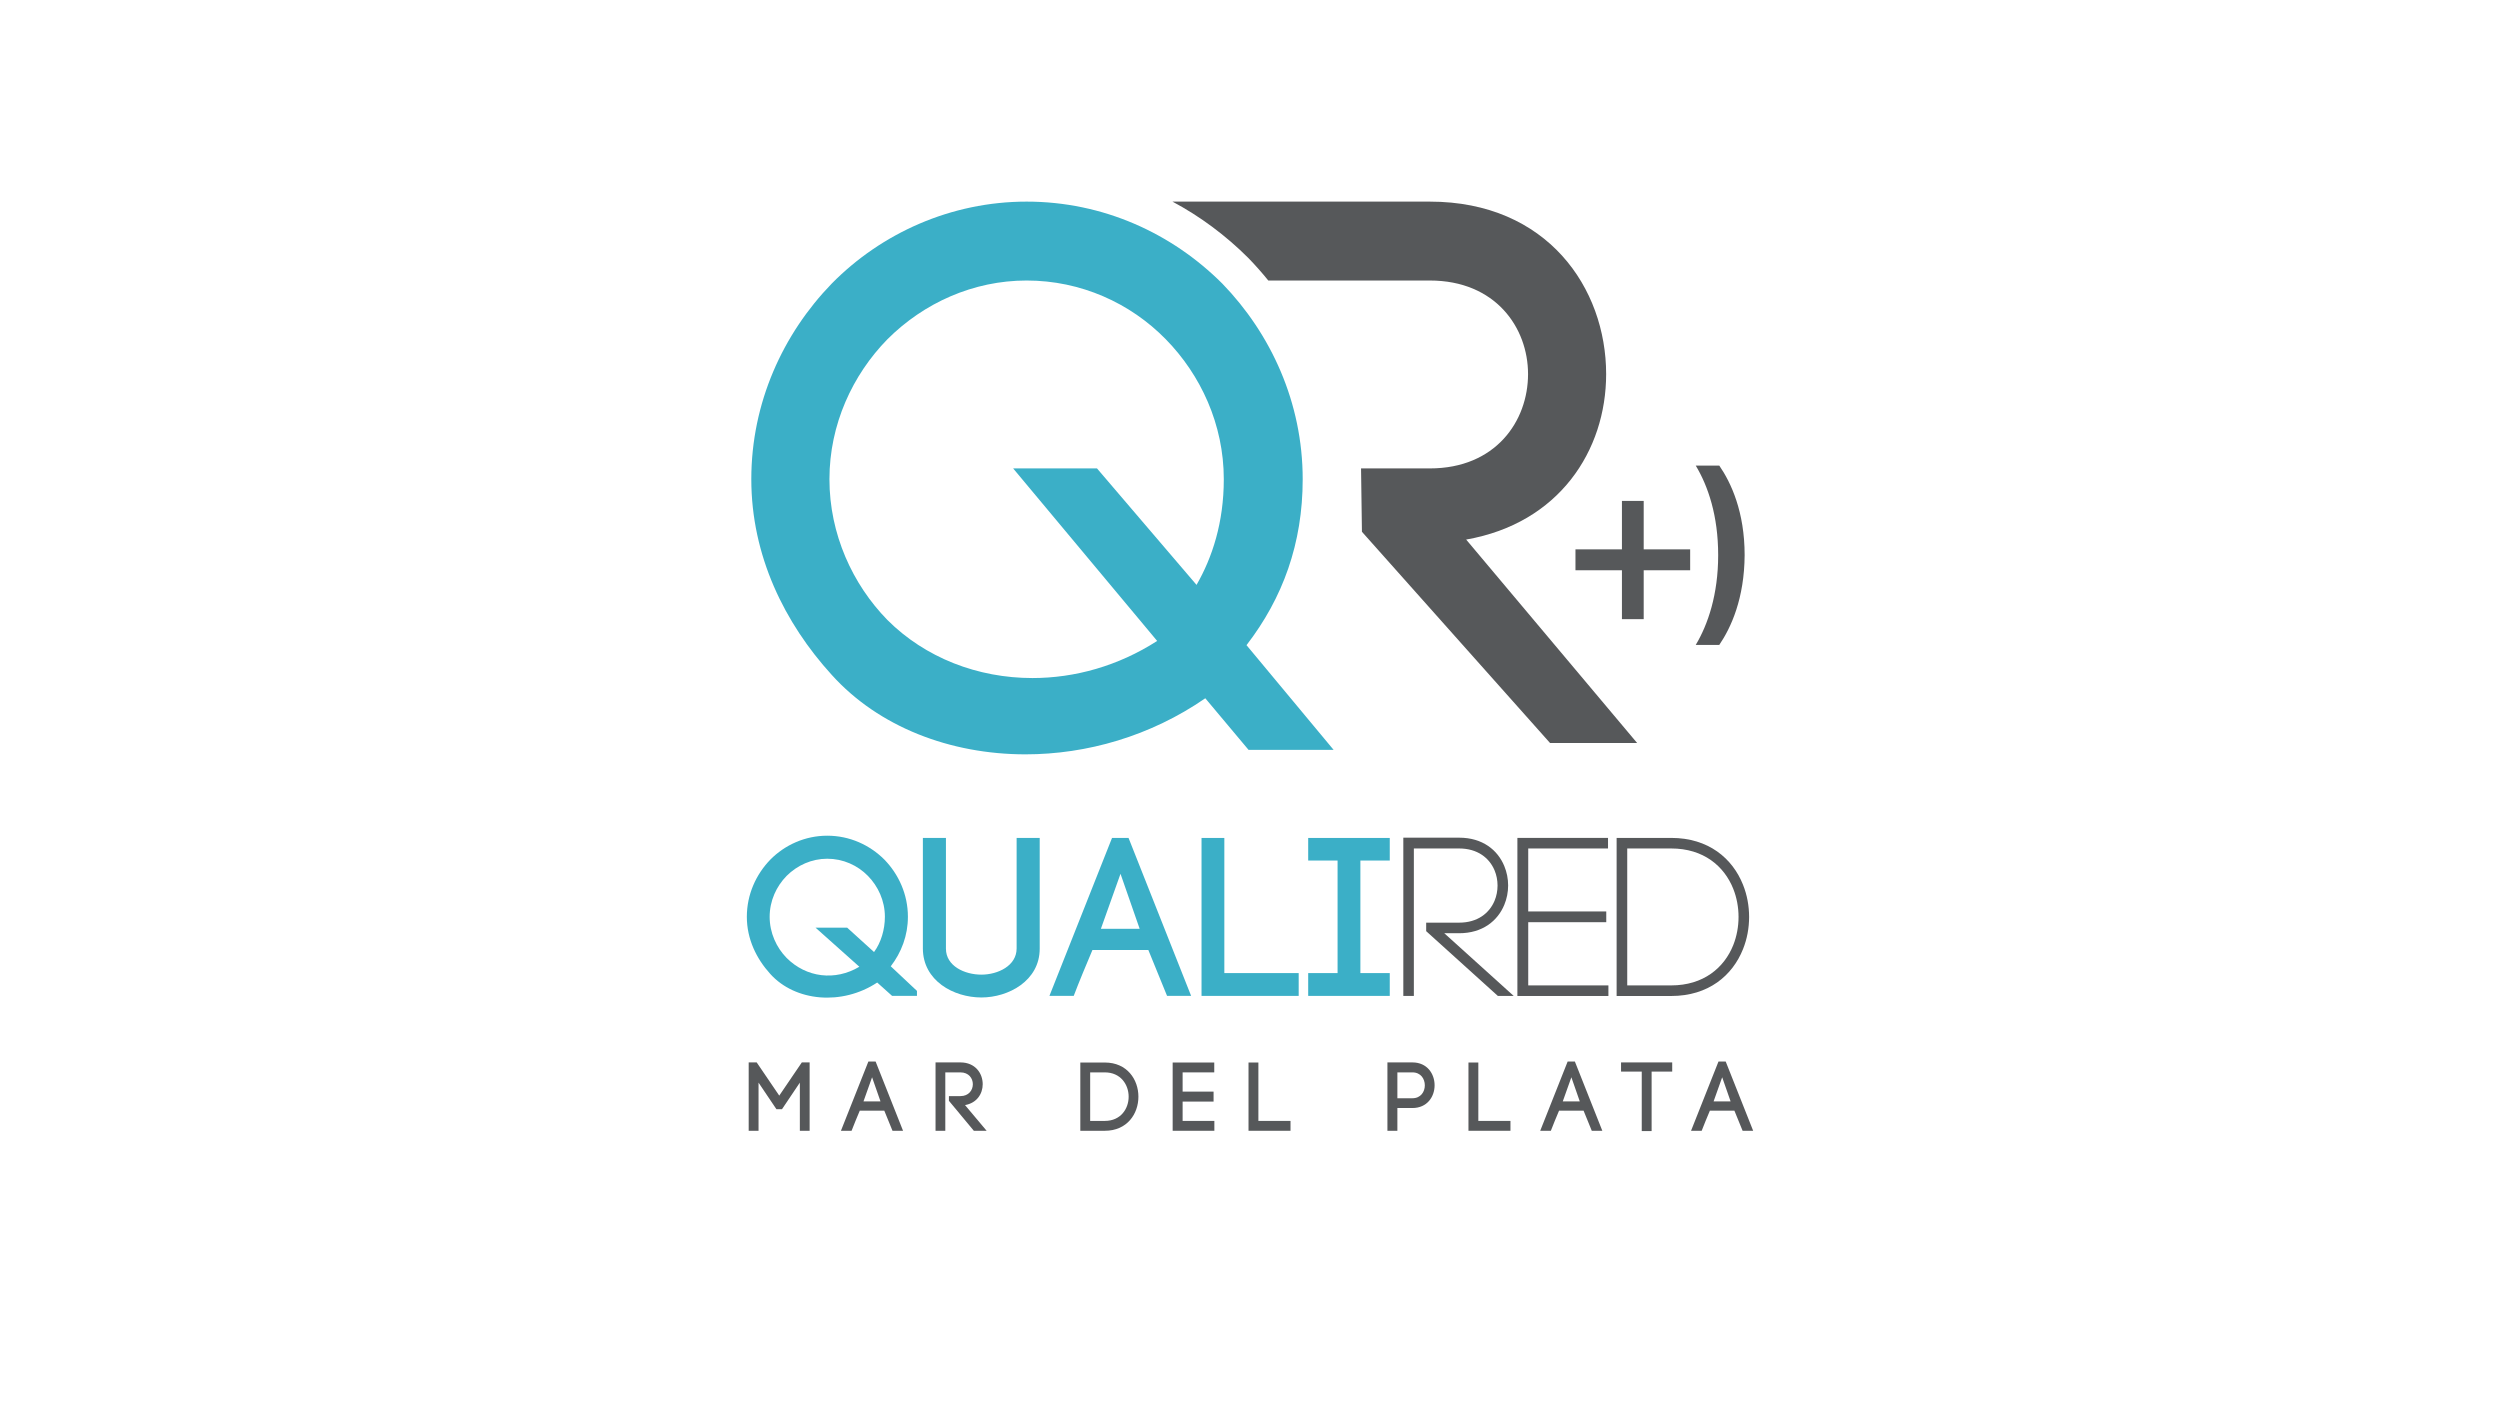
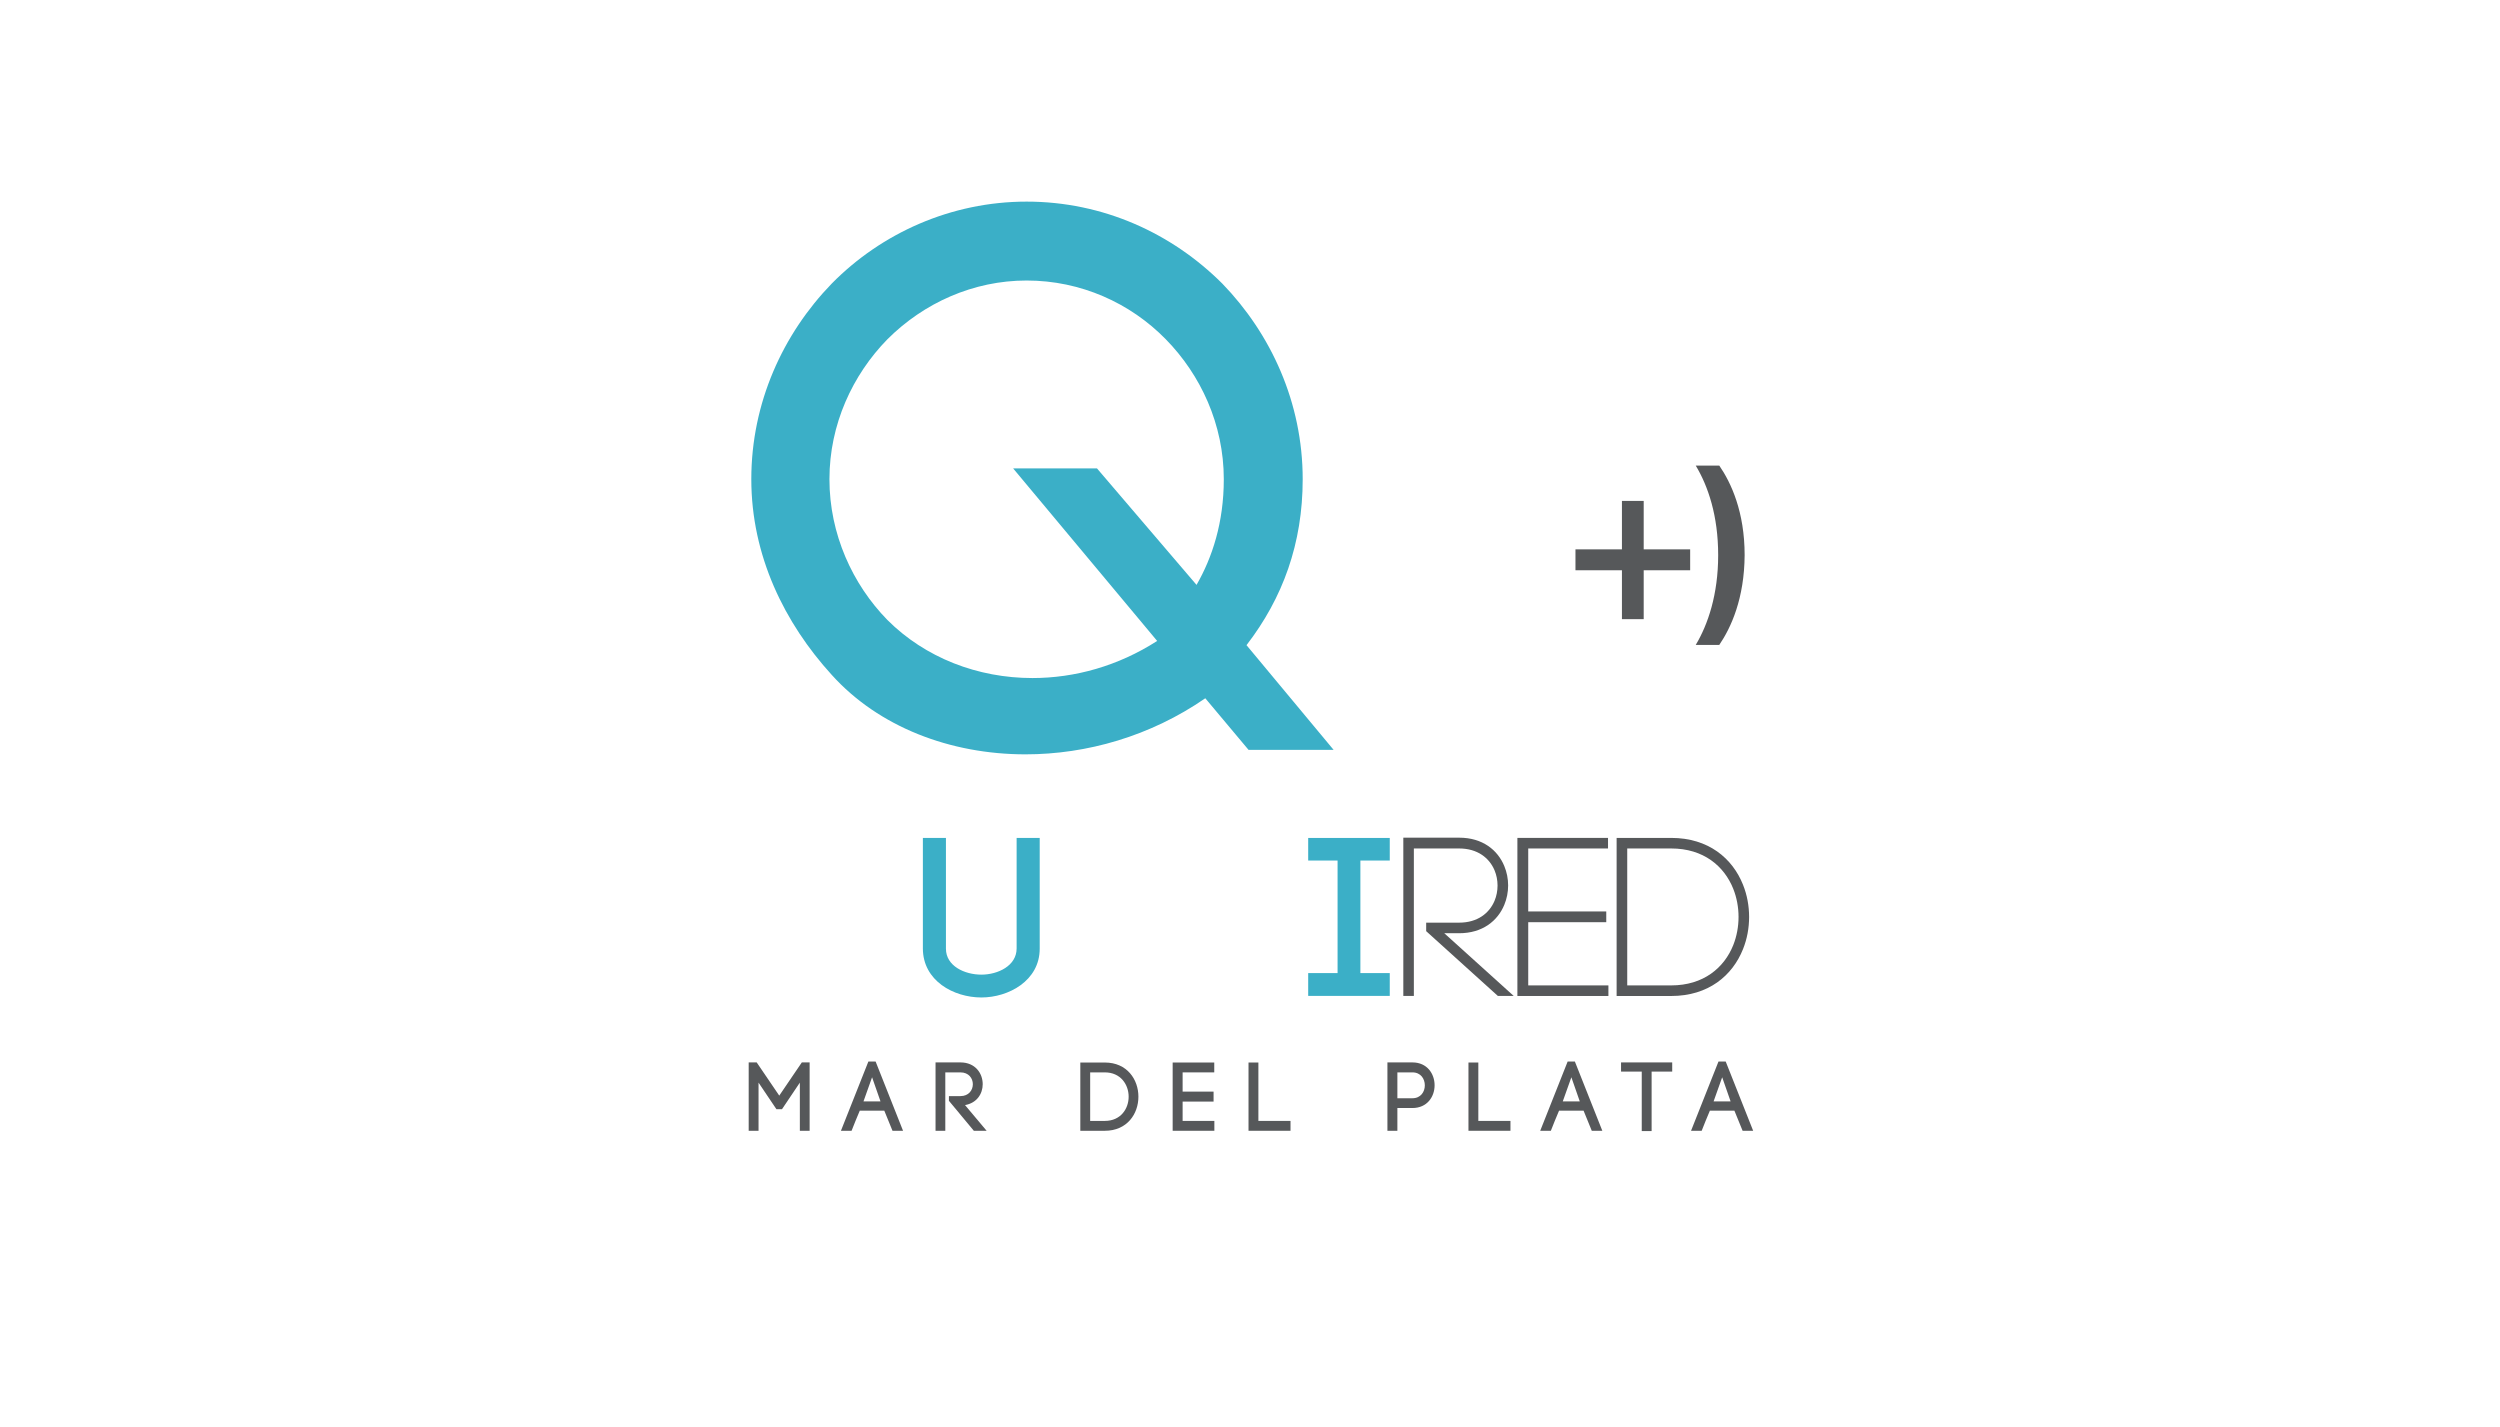
<svg xmlns="http://www.w3.org/2000/svg" version="1.1" id="Capa_1" x="0px" y="0px" width="1200px" height="685px" viewBox="0 0 1200 685" enable-background="new 0 0 1200 685" xml:space="preserve">
  <g>
    <g>
      <polygon fill-rule="evenodd" clip-rule="evenodd" fill="#56585A" points="364.099,542.773 359.37,542.773 359.37,509.959     363.212,509.959 374.041,525.901 384.871,509.959 388.621,509.959 388.621,542.773 383.929,542.773 383.929,519.66     375.356,532.416 372.678,532.416 364.099,519.66   " />
      <path fill-rule="evenodd" clip-rule="evenodd" fill="#56585A" d="M414.477,528.661h8.158l-4.036-11.575L414.477,528.661z     M424.463,533.118h-11.77c-1.266,2.998-2.902,6.94-3.937,9.655h-5.108l13.173-33.237h3.471l13.17,33.237h-5.064L424.463,533.118z" />
      <path fill-rule="evenodd" clip-rule="evenodd" fill="#56585A" d="M455.482,526.131h5.53c3.985,0,5.952-2.858,5.952-5.716    c0-2.813-1.967-5.671-5.952-5.671h-7.265v28.029h-4.686v-32.813h11.951c7.128,0,10.688,5.254,10.688,10.455    c0,4.642-2.858,9.045-8.487,10.029l10.363,12.329h-6.141l-11.953-14.387V526.131z" />
-       <path fill-rule="evenodd" clip-rule="evenodd" fill="#56585A" d="M530.315,538.038c7.592,0,11.436-5.809,11.436-11.623    s-3.843-11.672-11.436-11.672h-7.035v23.295H530.315z M530.315,510.009c10.735,0,16.122,8.206,16.122,16.406    c0,8.2-5.387,16.358-16.122,16.358h-11.764v-32.764H530.315z" />
+       <path fill-rule="evenodd" clip-rule="evenodd" fill="#56585A" d="M530.315,538.038c7.592,0,11.436-5.809,11.436-11.623    s-3.843-11.672-11.436-11.672h-7.035v23.295H530.315z M530.315,510.009c10.735,0,16.122,8.206,16.122,16.406    c0,8.2-5.387,16.358-16.122,16.358h-11.764v-32.764z" />
      <polygon fill-rule="evenodd" clip-rule="evenodd" fill="#56585A" points="567.656,538.038 582.894,538.038 582.894,542.773     562.877,542.773 562.877,510.009 582.843,510.009 582.843,514.743 567.656,514.743 567.656,523.975 582.515,523.975     582.515,528.759 567.656,528.759   " />
      <polygon fill-rule="evenodd" clip-rule="evenodd" fill="#56585A" points="604.026,538.038 619.447,538.038 619.447,542.773     599.289,542.773 599.289,510.009 604.026,510.009   " />
      <path fill-rule="evenodd" clip-rule="evenodd" fill="#56585A" d="M677.965,527.158c3.986,0,5.951-3.087,5.951-6.186    c0-3.142-1.965-6.23-5.951-6.23h-7.222v12.416H677.965z M677.965,509.958c7.08,0,10.643,5.485,10.643,10.971    s-3.563,10.921-10.643,10.921h-7.222v10.921h-4.779v-32.813H677.965z" />
      <polygon fill-rule="evenodd" clip-rule="evenodd" fill="#56585A" points="709.597,538.038 725.02,538.038 725.02,542.773     704.863,542.773 704.863,510.009 709.597,510.009   " />
      <path fill-rule="evenodd" clip-rule="evenodd" fill="#56585A" d="M750.131,528.661h8.156l-4.032-11.575L750.131,528.661z     M760.118,533.118h-11.771c-1.264,2.998-2.908,6.94-3.937,9.655h-5.105l13.169-33.237h3.467l13.176,33.237h-5.064L760.118,533.118    z" />
      <polygon fill-rule="evenodd" clip-rule="evenodd" fill="#56585A" points="788.038,542.916 788.038,514.365 778.102,514.365     778.102,509.958 802.661,509.958 802.661,514.365 792.774,514.365 792.774,542.916   " />
      <path fill-rule="evenodd" clip-rule="evenodd" fill="#56585A" d="M822.529,528.661h8.156l-4.036-11.575L822.529,528.661z     M832.513,533.118h-11.77c-1.266,2.998-2.906,6.94-3.935,9.655H811.7l13.173-33.237h3.464l13.179,33.237h-5.067L832.513,533.118z" />
-       <path fill-rule="evenodd" clip-rule="evenodd" fill="#56585A" d="M577.643,127.845c0.679,0.568,1.346,1.137,2.026,1.72    C578.989,128.982,578.322,128.409,577.643,127.845z M653.302,224.84h33.001c31.556,0,47.159-22.646,47.159-45.28    c0-22.273-15.603-44.914-47.159-44.914h-77.521c-2.99-3.693-6.142-7.27-9.493-10.723c-10.993-10.993-23.289-20.094-36.493-27.146    h123.507c56.433,0,84.647,41.577,84.647,82.782c0,36.75-22.632,71.636-67.193,79.429l82.053,97.637h-41.805L653.73,255.254    L653.302,224.84z" />
      <g>
        <g>
          <path fill-rule="evenodd" clip-rule="evenodd" fill="#3BAFC7" d="M492.775,96.777c36.745,0,69.781,15.214,93.923,39.342      c23.376,24.132,38.597,57.165,38.597,93.909c0,30.815-9.528,57.013-26.969,79.649l41.813,50.266h-40.829l-20.769-24.773      c-26.323,18.19-56.905,26.918-86.303,26.918c-36.132,0-70.492-13.172-93.002-38.143c-22.633-24.86-38.609-57.16-38.609-93.917      c0-36.744,15.22-69.777,38.609-93.909C422.986,111.991,456.412,96.777,492.775,96.777z M495.589,325.462      c20.268,0,41.126-5.768,59.85-17.81l-69.124-82.806h40.249l47.773,55.899c7.541-13.098,13.086-29.923,13.086-50.717      c0-26.341-11.115-50.104-27.836-67.172c-17.08-17.447-40.817-28.21-66.812-28.21c-25.61,0-49.371,10.763-66.824,28.21      c-16.697,17.068-27.822,40.832-27.822,67.172c0,26.36,11.126,50.492,27.822,67.559      C444.172,315.797,469.378,325.462,495.589,325.462z" />
        </g>
      </g>
      <polygon fill-rule="evenodd" clip-rule="evenodd" fill="#56585A" points="788.974,240.438 788.974,263.692 811.277,263.692     811.277,273.725 788.974,273.725 788.974,297.193 778.528,297.193 778.528,273.725 756.225,273.725 756.225,263.692     778.528,263.692 778.528,240.438   " />
      <path fill-rule="evenodd" clip-rule="evenodd" fill="#56585A" d="M813.95,309.567c5.87-9.808,10.772-24.211,10.772-43.101    c0-18.883-4.805-33.074-10.772-42.991h11.299c5.672,8.215,12.177,22.193,12.177,42.991c-0.122,20.804-6.504,34.78-12.177,43.101    H813.95z" />
      <path fill-rule="evenodd" clip-rule="evenodd" fill="#56585A" d="M673.591,478.063v-75.976h26.805    c11.254,0,18.493,5.957,21.657,13.6c1.226,2.944,1.851,6.143,1.851,9.328c0,3.197-0.625,6.382-1.851,9.329    c-3.164,7.641-10.403,13.609-21.657,13.609h-7.138l33.337,30.11h-7.608l-34.424-31.105v-4.084h15.833    c8.869,0,14.519-4.6,16.981-10.479c0.964-2.3,1.445-4.817,1.445-7.324c0-2.519-0.482-5.028-1.445-7.326    c-2.462-5.869-8.112-10.478-16.981-10.478h-21.744v70.797H673.591z" />
      <polygon fill-rule="evenodd" clip-rule="evenodd" fill="#56585A" points="733.551,472.994 772.036,472.994 772.036,478.073     730.112,478.073 728.349,478.073 728.349,402.195 771.849,402.195 771.849,407.265 733.551,407.265 733.551,437.497     771.006,437.497 771.006,442.654 733.551,442.654   " />
      <path fill-rule="evenodd" clip-rule="evenodd" fill="#56585A" d="M802.17,402.195c17.946,0,29.441,9.855,34.478,22.49    c1.962,4.883,2.925,10.183,2.925,15.451c0,5.275-0.962,10.553-2.925,15.438c-5.037,12.634-16.532,22.501-34.478,22.501h-26.191    v-75.88H802.17z M802.17,472.994c15.525,0,25.457-8.486,29.792-19.337c1.688-4.26,2.541-8.89,2.541-13.521    c0-4.642-0.853-9.265-2.541-13.512c-4.335-10.873-14.267-19.36-29.792-19.36H781.07v65.729H802.17z" />
      <g>
        <g>
-           <path fill-rule="evenodd" clip-rule="evenodd" fill="#3BAFC7" d="M440.143,478.031h-11.925l-7.16-6.418      c-16.916,11.191-39.373,9.132-51.309-4.106c-6.613-7.27-11.265-16.709-11.265-27.437c0-10.754,4.444-20.4,11.265-27.439      c6.953-7.054,16.709-11.497,27.331-11.497c10.741,0,20.397,4.444,27.449,11.497c6.831,7.039,11.266,16.684,11.266,27.439      c0,8.988-3.133,17.123-8.234,23.749l12.581,11.815V478.031z M416.614,420.437c-4.995-5.104-11.934-8.246-19.534-8.246      c-7.48,0-14.411,3.142-19.512,8.246c-4.884,4.981-8.136,11.922-8.136,19.632c0,7.696,3.251,14.737,8.136,19.73      c9.427,9.448,23.311,11.179,34.917,4.237l-21.034-18.765h15.187l12.898,11.703c3.362-4.544,5.211-10.829,5.211-16.905      C424.747,432.36,421.495,425.419,416.614,420.437z" />
-         </g>
+           </g>
      </g>
      <g>
        <path fill-rule="evenodd" clip-rule="evenodd" fill="#3BAFC7" d="M442.978,455.246v-53.029h11.071v53.149     c0,8.343,8.989,12.461,17.016,12.461c7.916,0,16.914-4.237,16.914-12.581v-53.029h11.081v53.149     c0,15.393-14.978,23.42-27.995,23.42C457.739,478.785,442.978,470.758,442.978,455.246z" />
      </g>
      <g>
        <g>
-           <path fill-rule="evenodd" clip-rule="evenodd" fill="#3BAFC7" d="M551.21,456.012h-26.847c-2.891,6.821-6.624,15.8-8.978,22.019      h-11.662l30.057-75.836h7.916l30.045,75.836h-11.552L551.21,456.012z M528.426,445.829h18.614l-9.197-26.41L528.426,445.829z" />
-         </g>
+           </g>
      </g>
      <g>
-         <polygon fill-rule="evenodd" clip-rule="evenodd" fill="#3BAFC7" points="587.684,467.082 623.368,467.082 623.368,478.032      576.735,478.032 576.735,402.217 587.684,402.217    " />
-       </g>
+         </g>
      <g>
        <polygon fill-rule="evenodd" clip-rule="evenodd" fill="#3BAFC7" points="667.086,413.058 652.984,413.058 652.984,467.082      667.086,467.082 667.086,478.032 627.931,478.032 627.931,467.082 642.035,467.082 642.035,413.058 627.931,413.058      627.931,402.217 667.086,402.217    " />
      </g>
    </g>
  </g>
</svg>